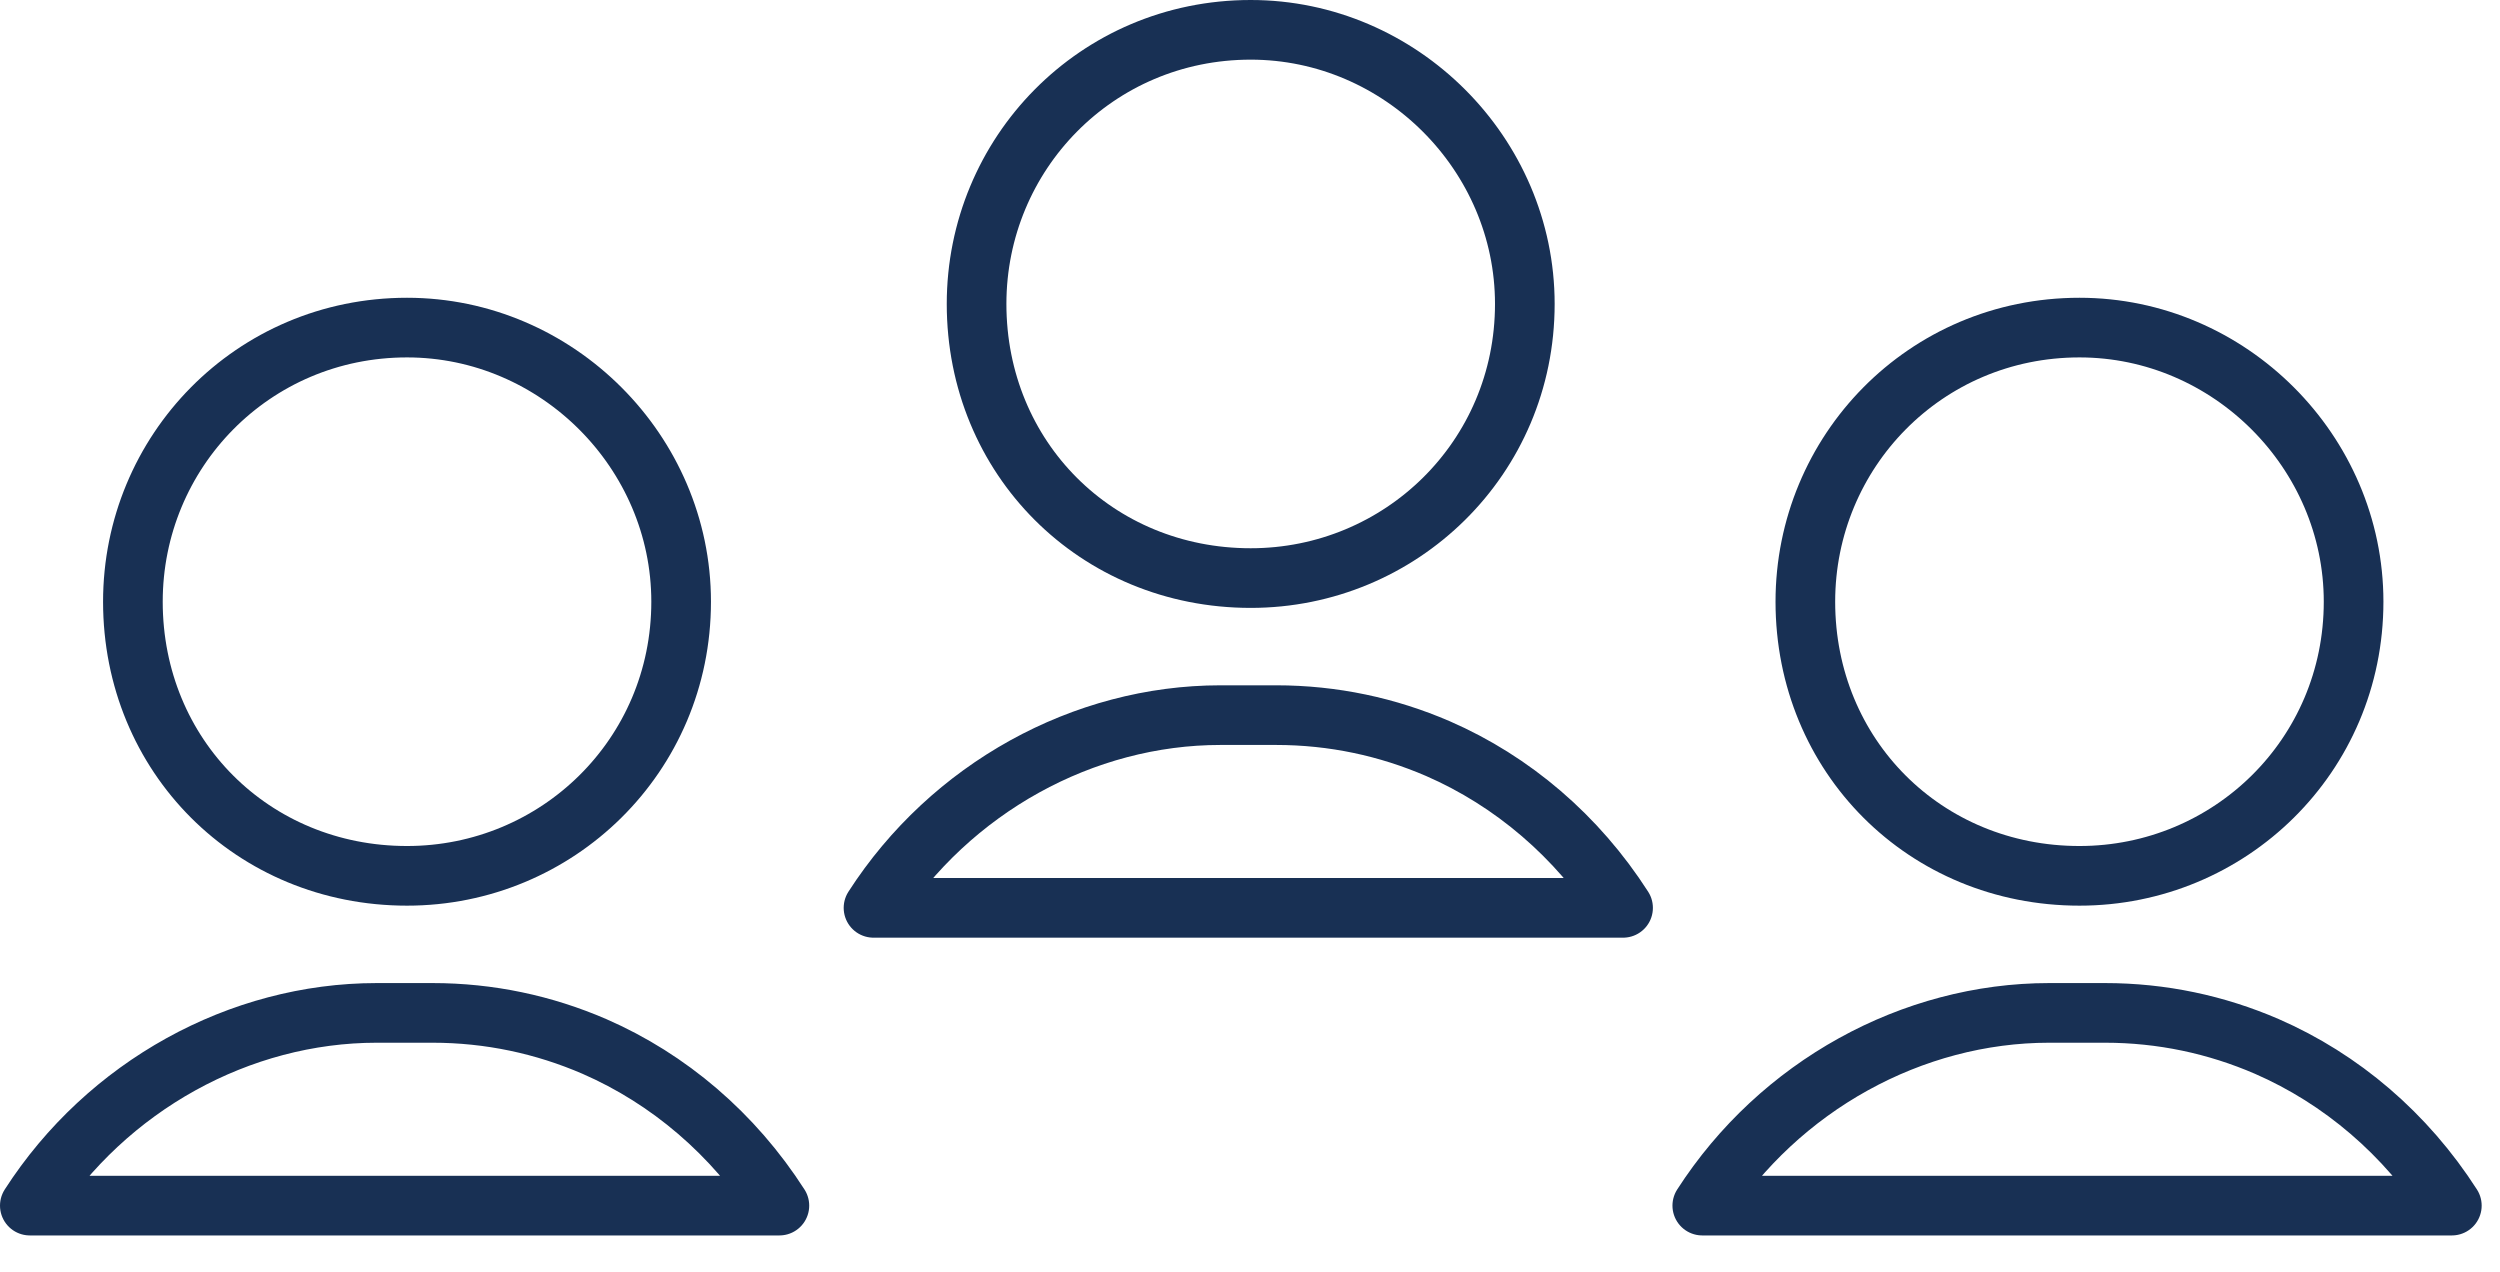
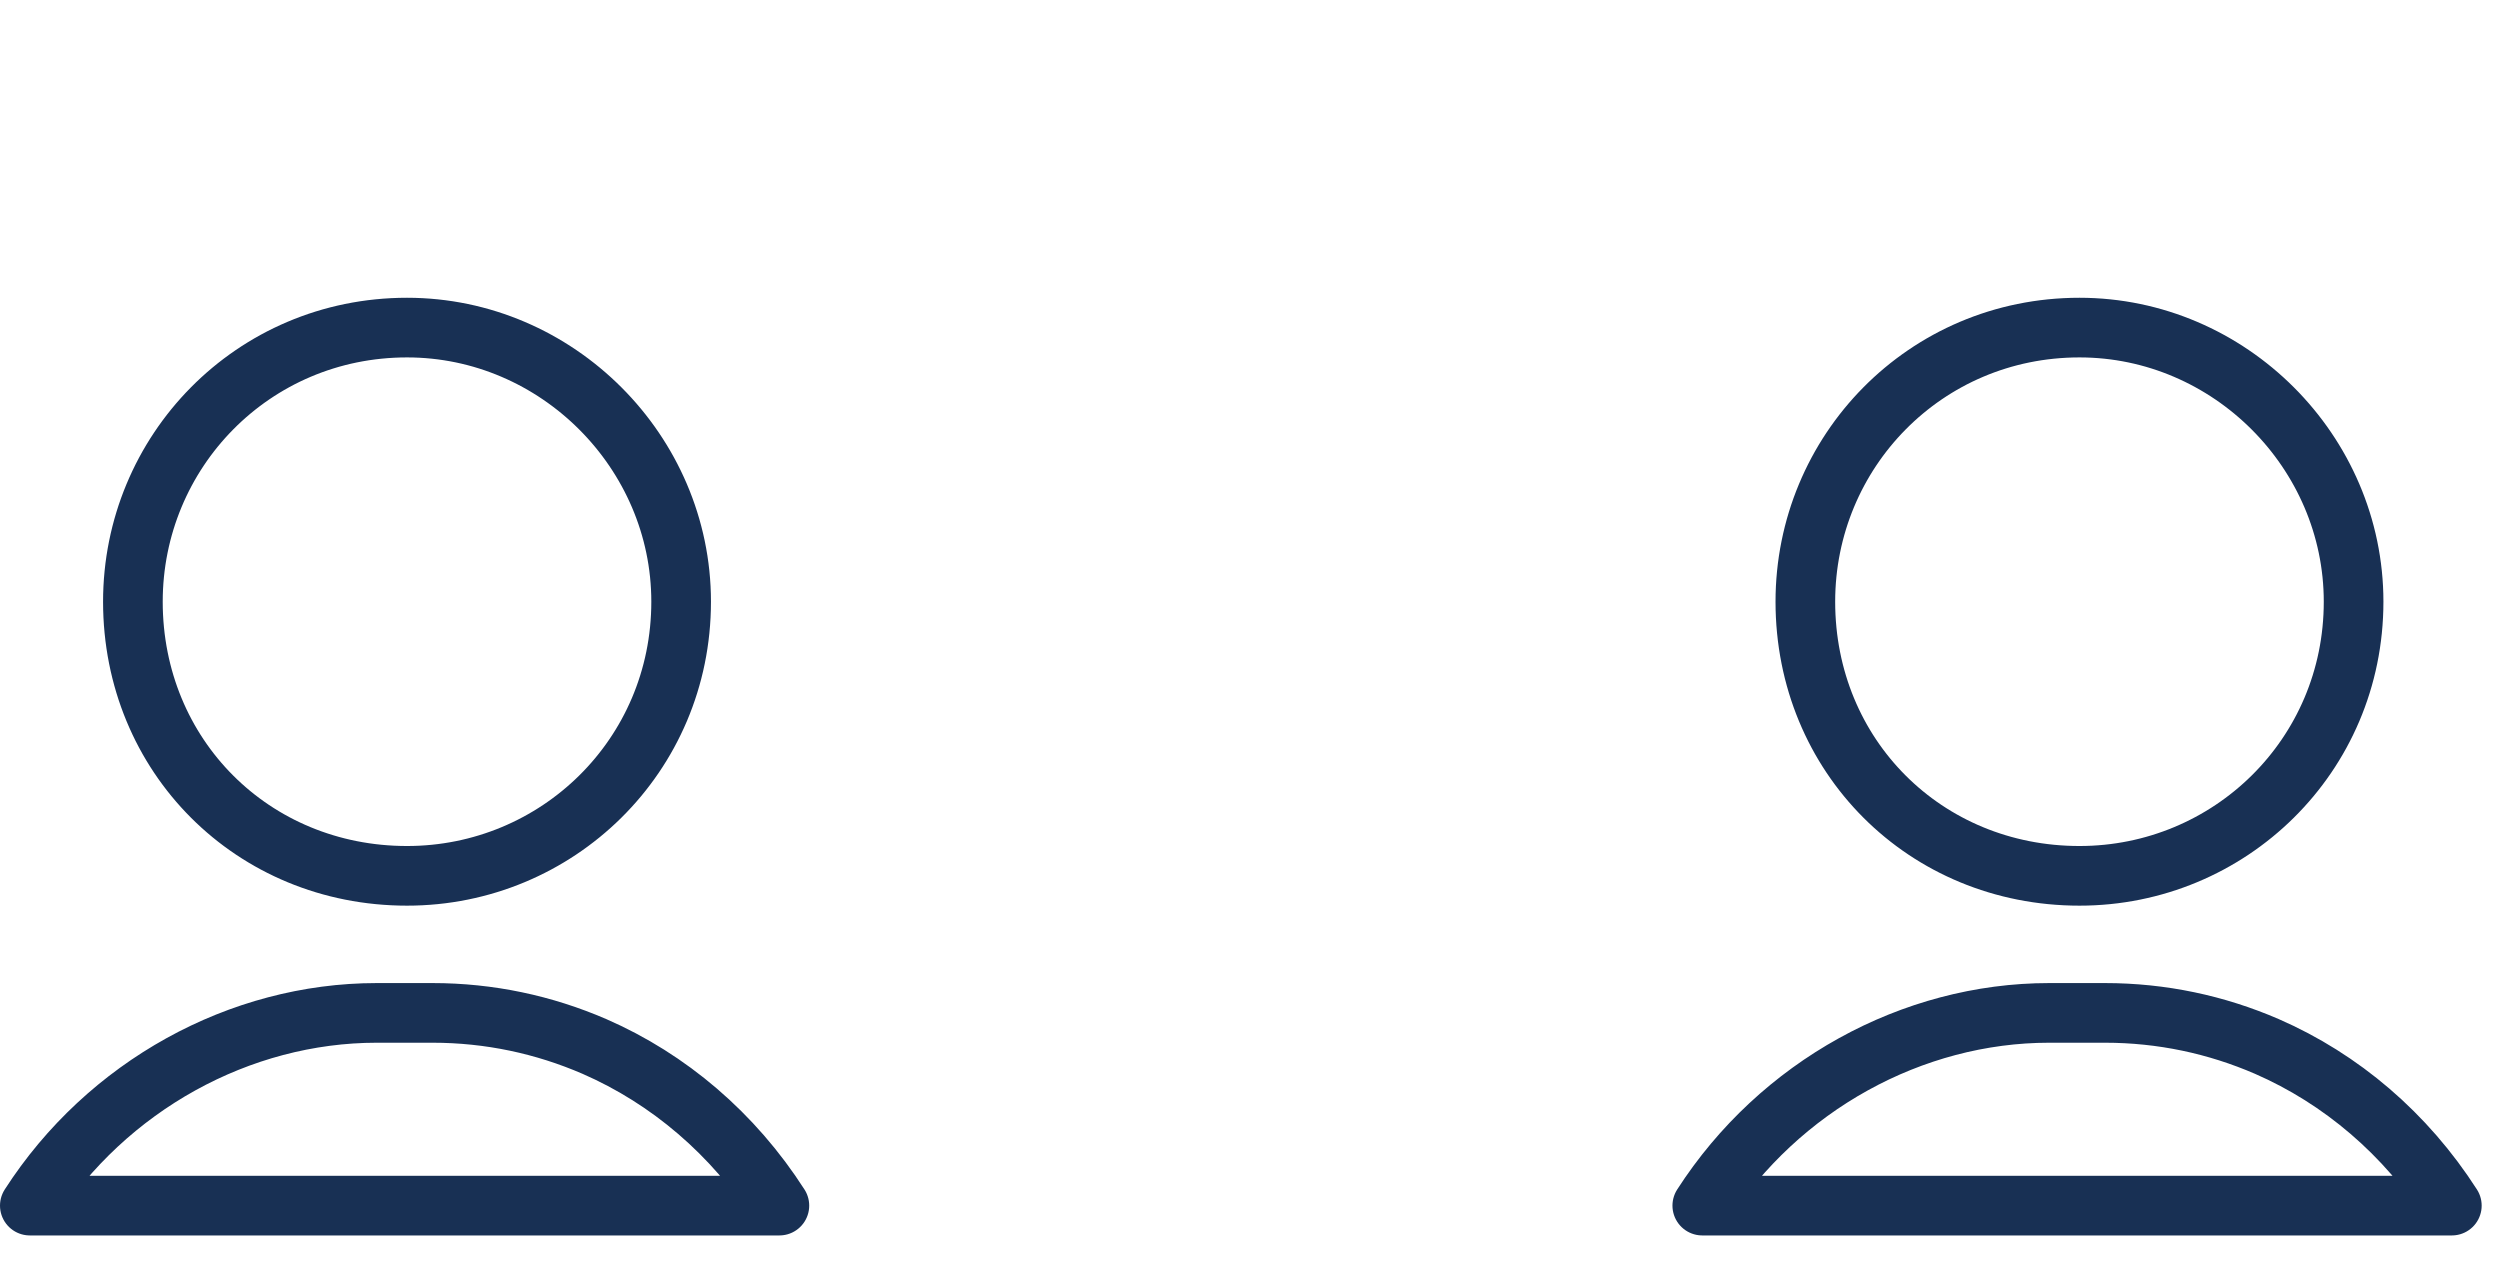
<svg xmlns="http://www.w3.org/2000/svg" width="100%" height="100%" viewBox="0 0 57 29" version="1.1" xml:space="preserve" style="fill-rule:evenodd;clip-rule:evenodd;stroke-linejoin:round;stroke-miterlimit:2;">
  <g transform="matrix(1,0,0,1,-3.274,-12.978)">
    <g transform="matrix(1,0,0,1,-1158.34,-887.87)">
      <g transform="matrix(1,0,0,1,-88.876,20.912)">
        <path d="M1259.77,899.905C1256.25,899.905 1253.52,897.17 1253.52,893.655C1253.52,890.237 1256.25,887.405 1259.77,887.405C1263.19,887.405 1266.02,890.237 1266.02,893.655C1266.02,897.17 1263.19,899.905 1259.77,899.905ZM1268.26,907.424L1251.17,907.424C1252.93,904.69 1255.96,903.03 1259.08,903.03L1260.35,903.03C1261.65,903.03 1262.89,903.297 1264.04,903.794C1265.74,904.535 1267.21,905.787 1268.26,907.424Z" style="fill:none;stroke:rgb(24,48,84);stroke-width:1.36px;" />
      </g>
    </g>
    <g transform="matrix(1,0,0,1,-1158.34,-887.87)">
      <g transform="matrix(1,0,0,1,-50.744,20.912)">
        <path d="M1259.77,899.905C1256.25,899.905 1253.52,897.17 1253.52,893.655C1253.52,890.237 1256.25,887.405 1259.77,887.405C1263.19,887.405 1266.02,890.237 1266.02,893.655C1266.02,897.17 1263.19,899.905 1259.77,899.905ZM1268.26,907.424L1251.17,907.424C1252.93,904.69 1255.96,903.03 1259.08,903.03L1260.35,903.03C1261.65,903.03 1262.89,903.297 1264.04,903.794C1265.74,904.535 1267.21,905.787 1268.26,907.424Z" style="fill:none;stroke:rgb(24,48,84);stroke-width:1.36px;" />
      </g>
    </g>
    <g transform="matrix(1,0,0,1,-1158.34,-887.87)">
      <g transform="matrix(1,0,0,1,-69.64,14.123)">
-         <path d="M1259.77,899.905C1256.25,899.905 1253.52,897.17 1253.52,893.655C1253.52,890.237 1256.25,887.405 1259.77,887.405C1263.19,887.405 1266.02,890.237 1266.02,893.655C1266.02,897.17 1263.19,899.905 1259.77,899.905ZM1268.26,907.424L1251.17,907.424C1252.93,904.69 1255.96,903.03 1259.08,903.03L1260.35,903.03C1261.65,903.03 1262.89,903.297 1264.04,903.794C1265.74,904.535 1267.21,905.787 1268.26,907.424Z" style="fill:none;stroke:rgb(24,48,84);stroke-width:1.36px;" />
-       </g>
+         </g>
    </g>
  </g>
</svg>